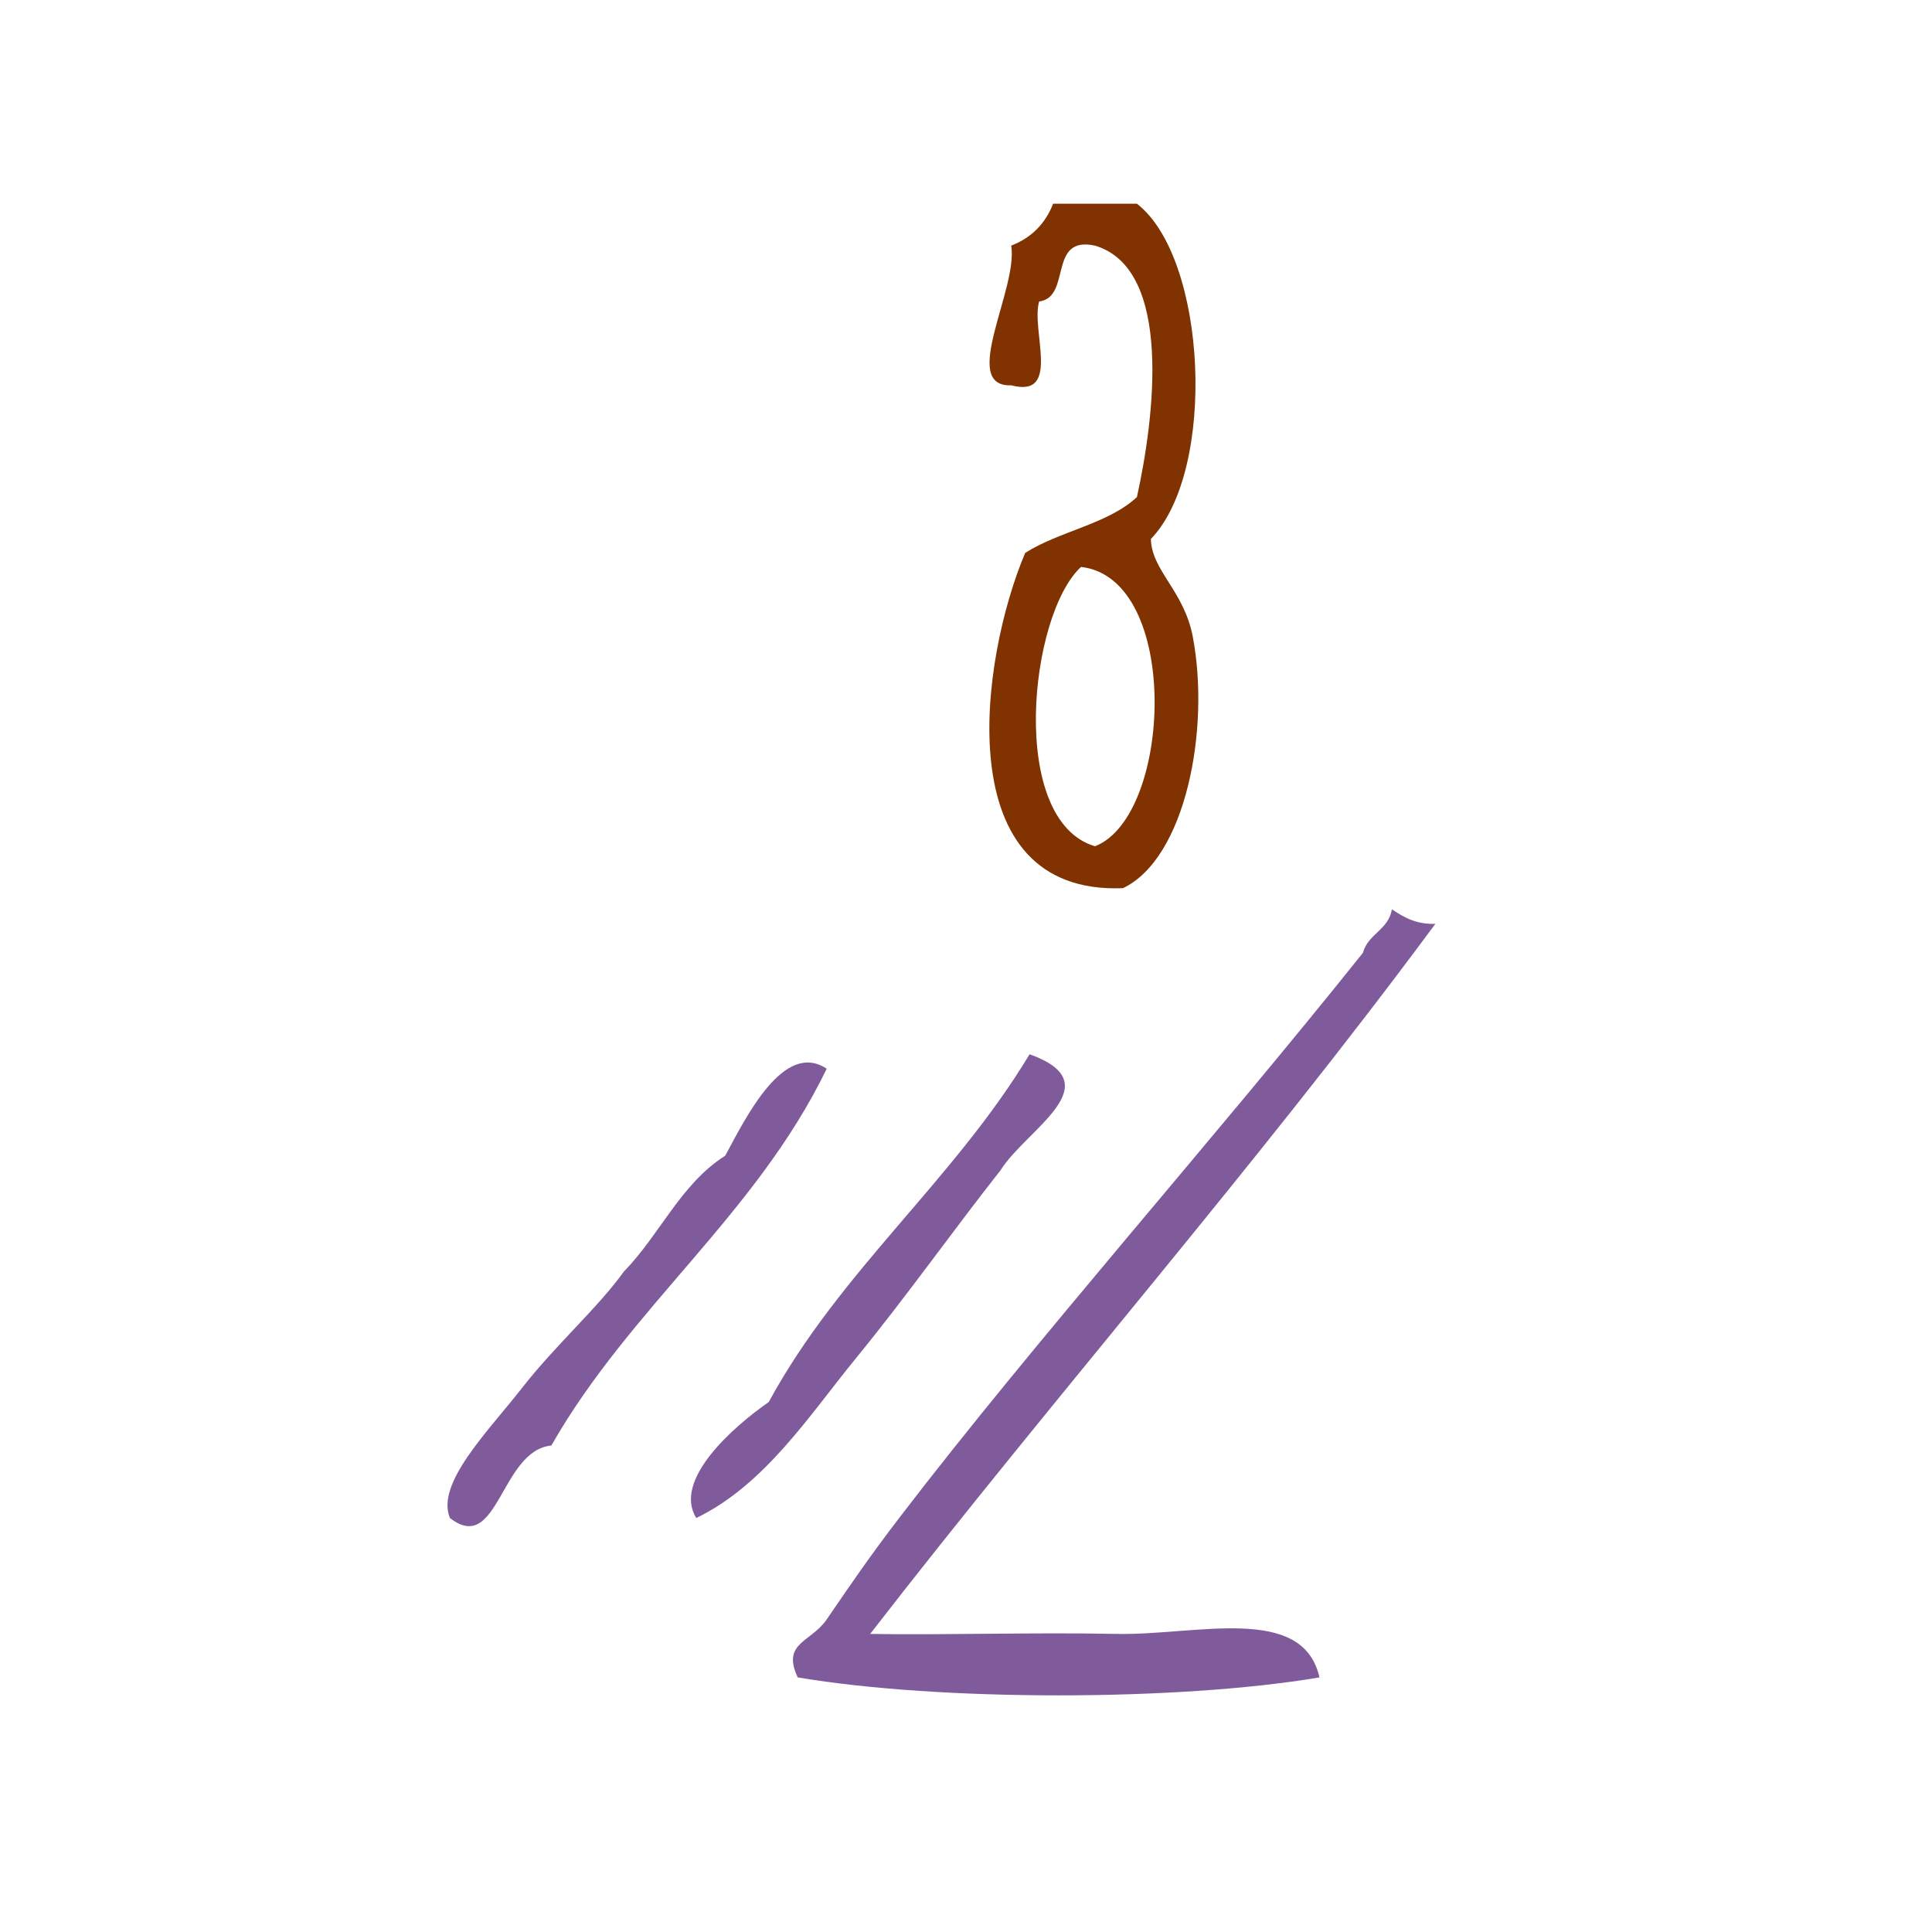
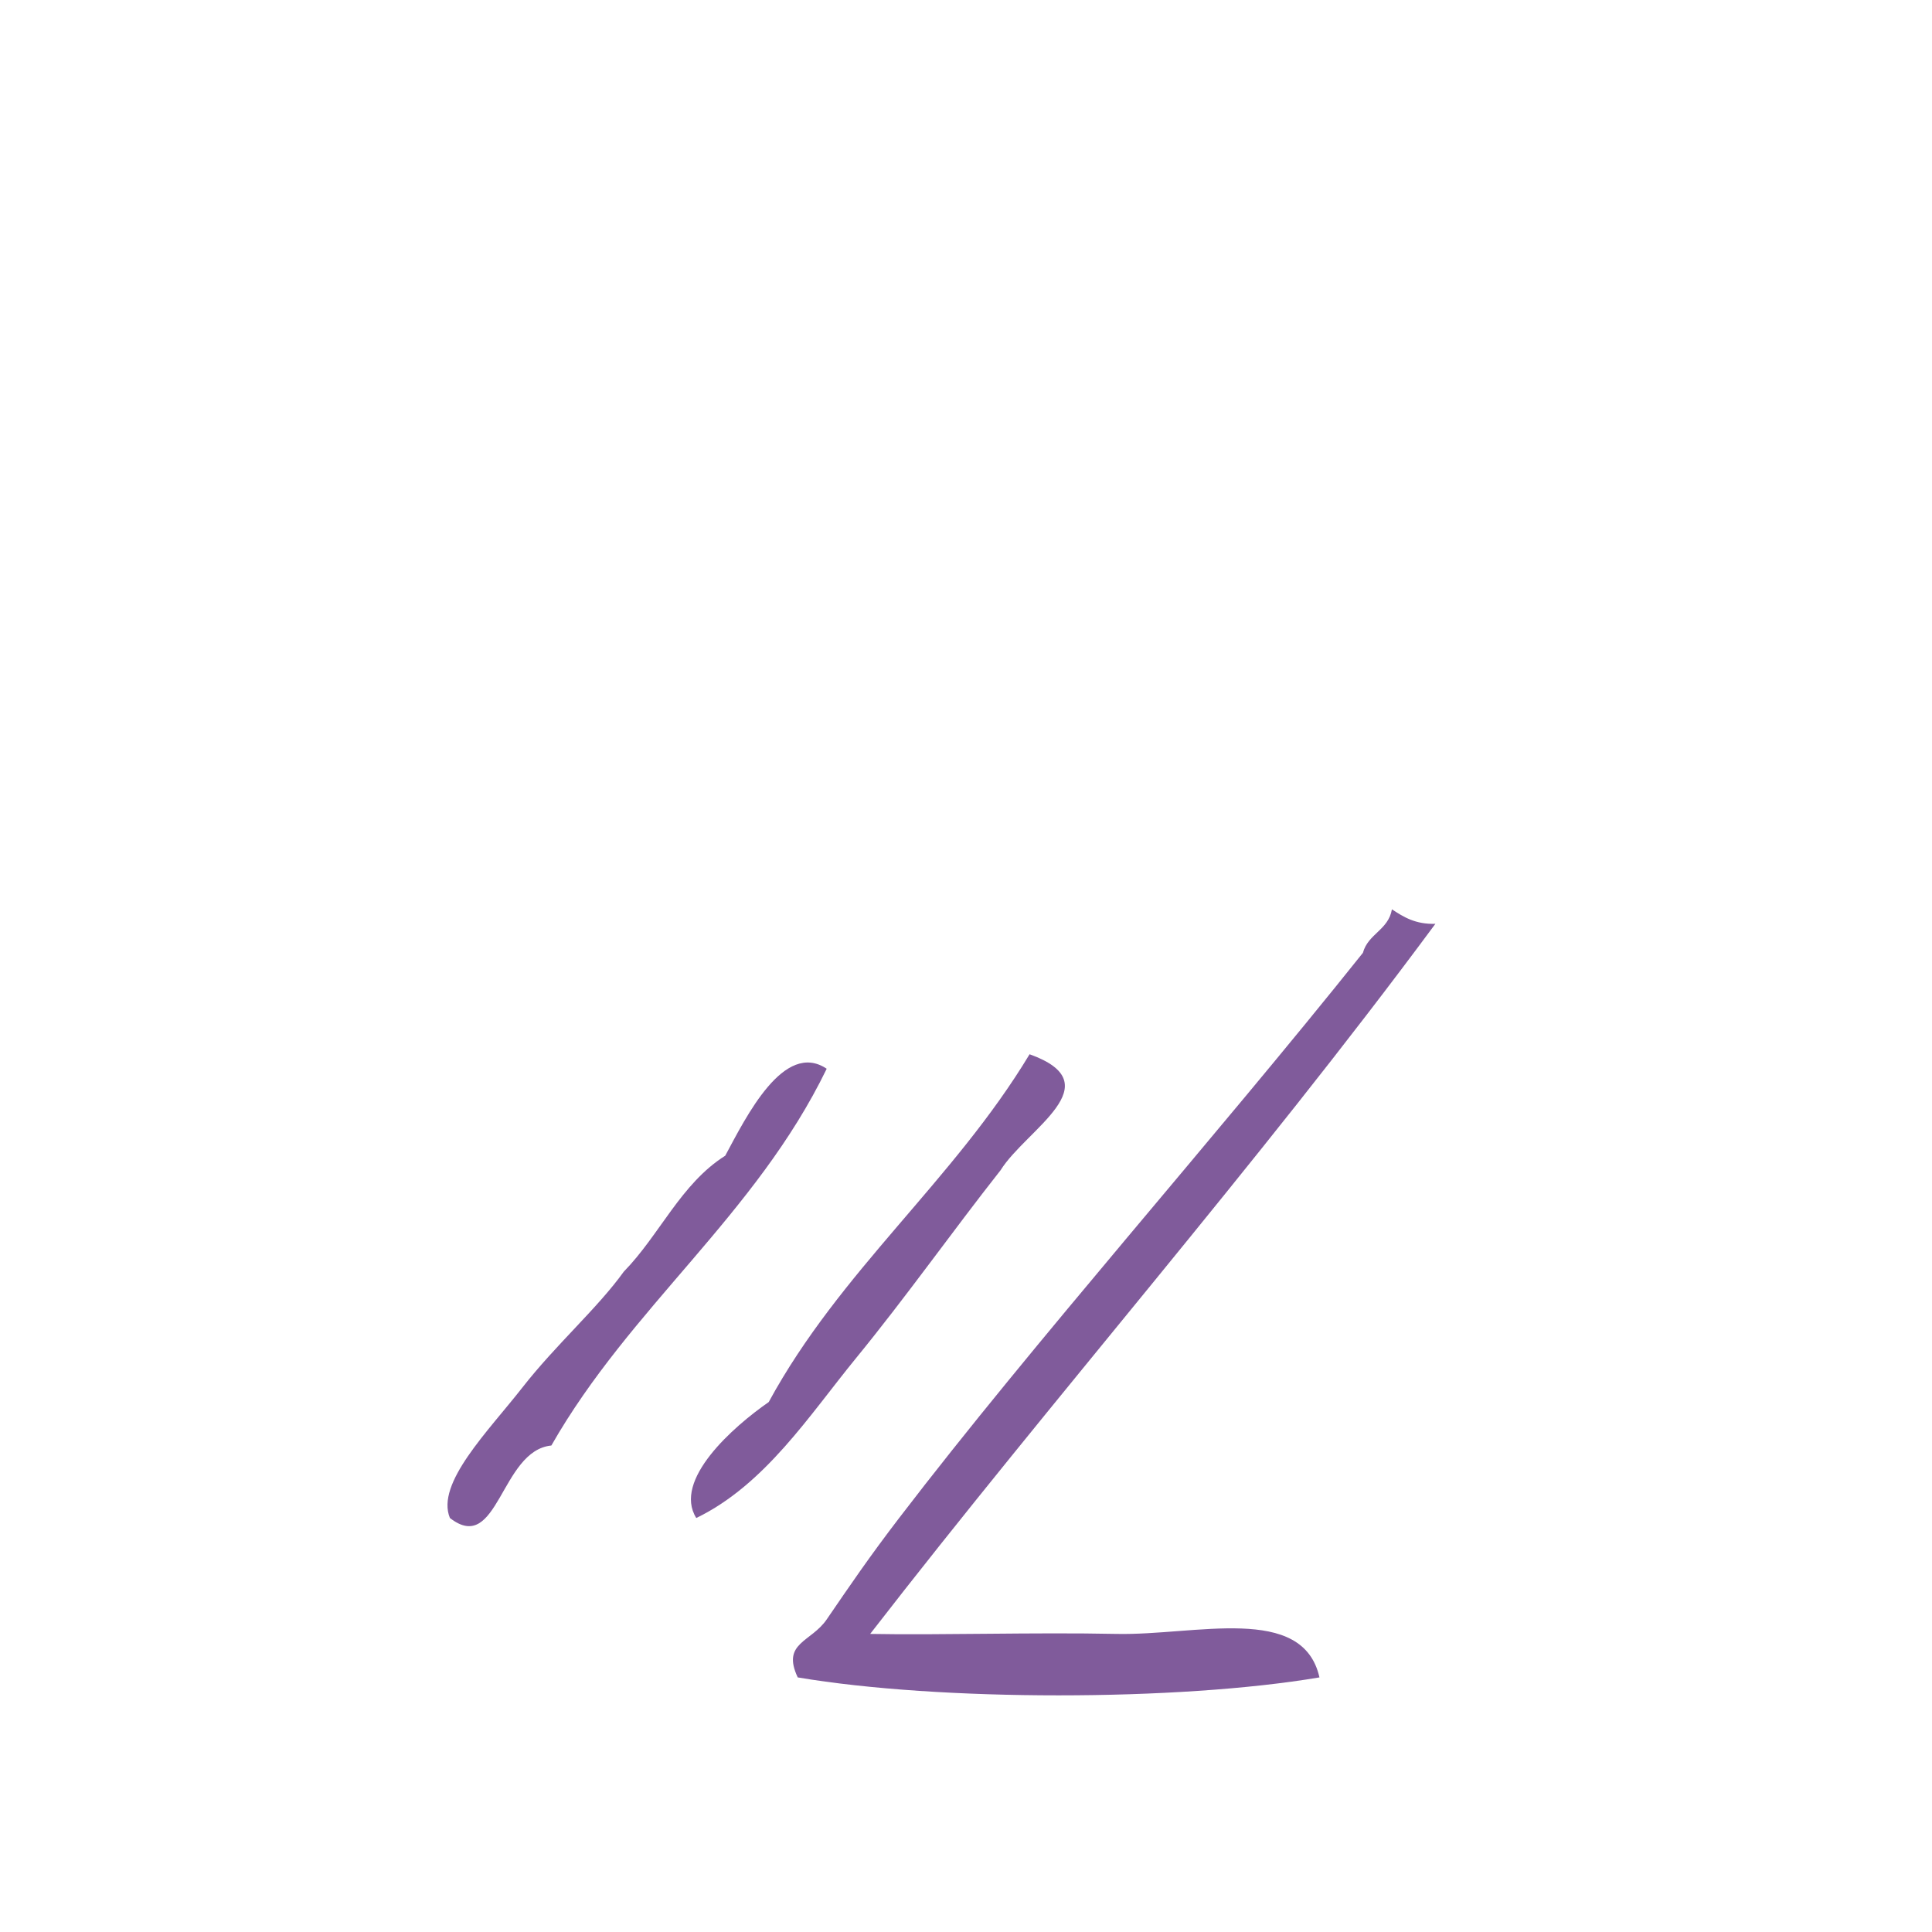
<svg xmlns="http://www.w3.org/2000/svg" xmlns:ns1="http://sodipodi.sourceforge.net/DTD/sodipodi-0.dtd" xmlns:ns2="http://www.inkscape.org/namespaces/inkscape" version="1.1" id="Calque_1" x="0px" y="0px" width="100px" height="100px" viewBox="0 0 100 100" style="enable-background:new 0 0 100 100;" xml:space="preserve" ns1:docname="unideo-32-which.svg" ns2:version="0.92.0 r15299">
  <defs id="defs19" />
  <ns1:namedview pagecolor="#ffffff" bordercolor="#666666" borderopacity="1" objecttolerance="10" gridtolerance="10" guidetolerance="10" ns2:pageopacity="0" ns2:pageshadow="2" ns2:window-width="756" ns2:window-height="480" id="namedview17" showgrid="false" ns2:zoom="2.36" ns2:cx="50" ns2:cy="50" ns2:window-x="1241" ns2:window-y="35" ns2:window-maximized="0" ns2:current-layer="g10" />
  <g id="g14" style="fill:#805b9b;fill-opacity:1">
    <g id="g12" style="fill:#805b9b;fill-opacity:1">
      <g id="g10" style="fill:#805b9b;fill-opacity:1">
        <g id="g4498">
          <g style="fill:#803300;fill-opacity:1" id="g8-080-3" transform="matrix(0.723,0,0,0.723,20.467,-7.888)">
            <g style="fill:#803300;fill-opacity:1" id="g6-29-6">
              <g style="fill:#803300;fill-opacity:1" id="g4-69-5">
-                 <path style="fill:#803300;fill-opacity:1" id="path2-13-0" d="m 53.084,25.495 c 5.021,3.882 5.752,19.087 1,24 0.05,2.267 2.374,3.703 3,7 1.263,6.649 -0.524,15.871 -5,18 -12.609,0.503 -10.21,-16.431 -7,-24 2.438,-1.562 5.934,-2.066 8,-4 1.24,-5.608 2.611,-16.321 -3,-18 -3.407,-0.739 -1.647,3.686 -4,4 -0.604,2.062 1.614,6.947 -2,6 -3.732,0.138 0.512,-6.916 0,-10 1.44,-0.56 2.44,-1.56 3,-3 2,0 4,0 6,0 z m -3,46 c 5.536,-2.166 6.174,-19.166 -1,-20 -3.714,3.418 -5.238,18.153 1,20 z" ns2:connector-curvature="0" />
-               </g>
+                 </g>
            </g>
          </g>
          <path style="fill:#805b9b;fill-opacity:1" id="path4-36" d="m 72.045,47.067 c 0.604,0.396 1.218,0.782 2.25,0.75 -9.354,12.647 -19.651,24.354 -29.255,36.754 3.612,0.069 8.459,-0.089 12.752,0 4.09,0.087 9.641,-1.584 10.503,2.251 -7.325,1.239 -19.681,1.239 -27.005,0 -0.848,-1.8 0.689,-1.815 1.5,-3.001 1.236,-1.805 2.192,-3.215 3.75,-5.25 7.027,-9.182 16.251,-19.543 24.004,-29.253 0.265,-0.986 1.32,-1.18 1.501,-2.251 z" ns2:connector-curvature="0" />
          <path style="fill:#805b9b;fill-opacity:1" id="path6-7" d="m 42.79,55.318 c -3.674,7.577 -10.167,12.336 -14.252,19.502 -2.638,0.257 -2.747,5.707 -5.251,3.751 -0.743,-1.794 1.991,-4.499 3.75,-6.751 1.736,-2.223 3.897,-4.113 5.251,-6.001 1.855,-1.896 2.951,-4.55 5.25,-6 1.084,-2.015 3.039,-5.98 5.252,-4.501 z" ns2:connector-curvature="0" />
          <path style="fill:#805b9b;fill-opacity:1" id="path8-2" d="m 53.291,54.568 c 4.306,1.544 -0.176,3.881 -1.5,6.001 -2.524,3.203 -4.869,6.533 -7.501,9.75 -2.391,2.925 -4.691,6.528 -8.251,8.253 -1.228,-1.963 1.92,-4.733 3.75,-6.002 3.697,-6.804 9.556,-11.448 13.502,-18.002 z" ns2:connector-curvature="0" />
        </g>
      </g>
    </g>
  </g>
</svg>